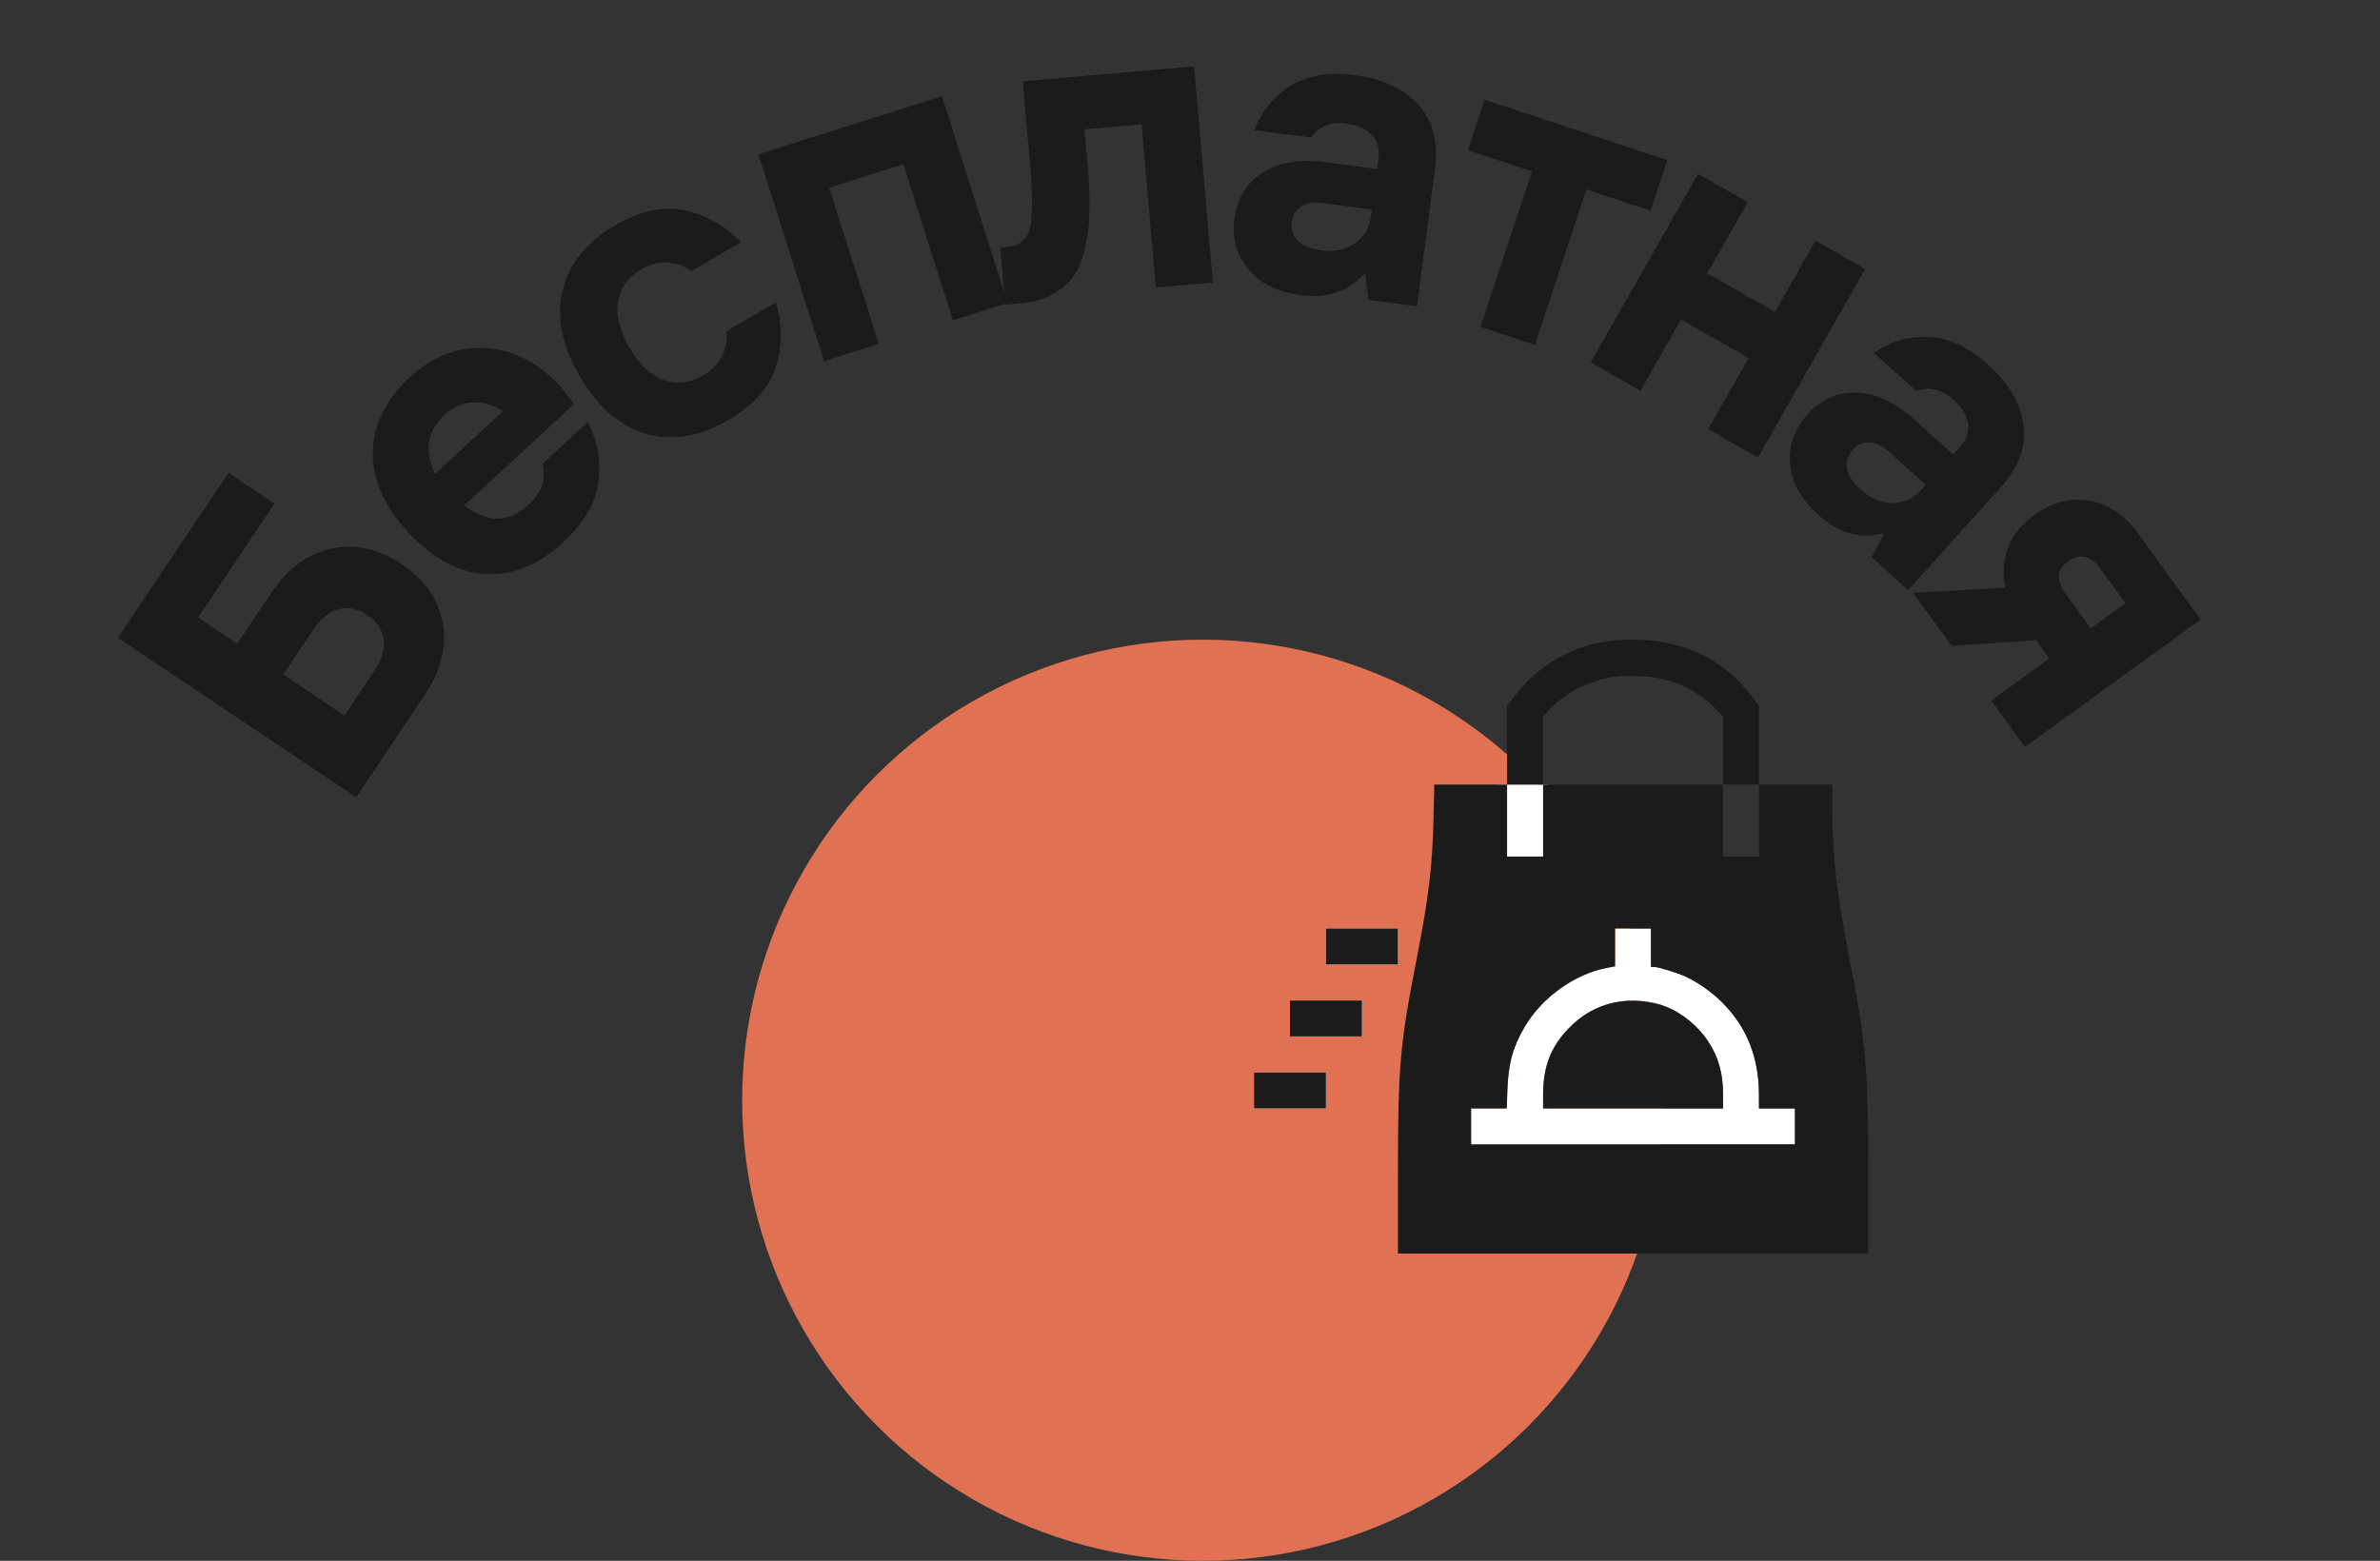
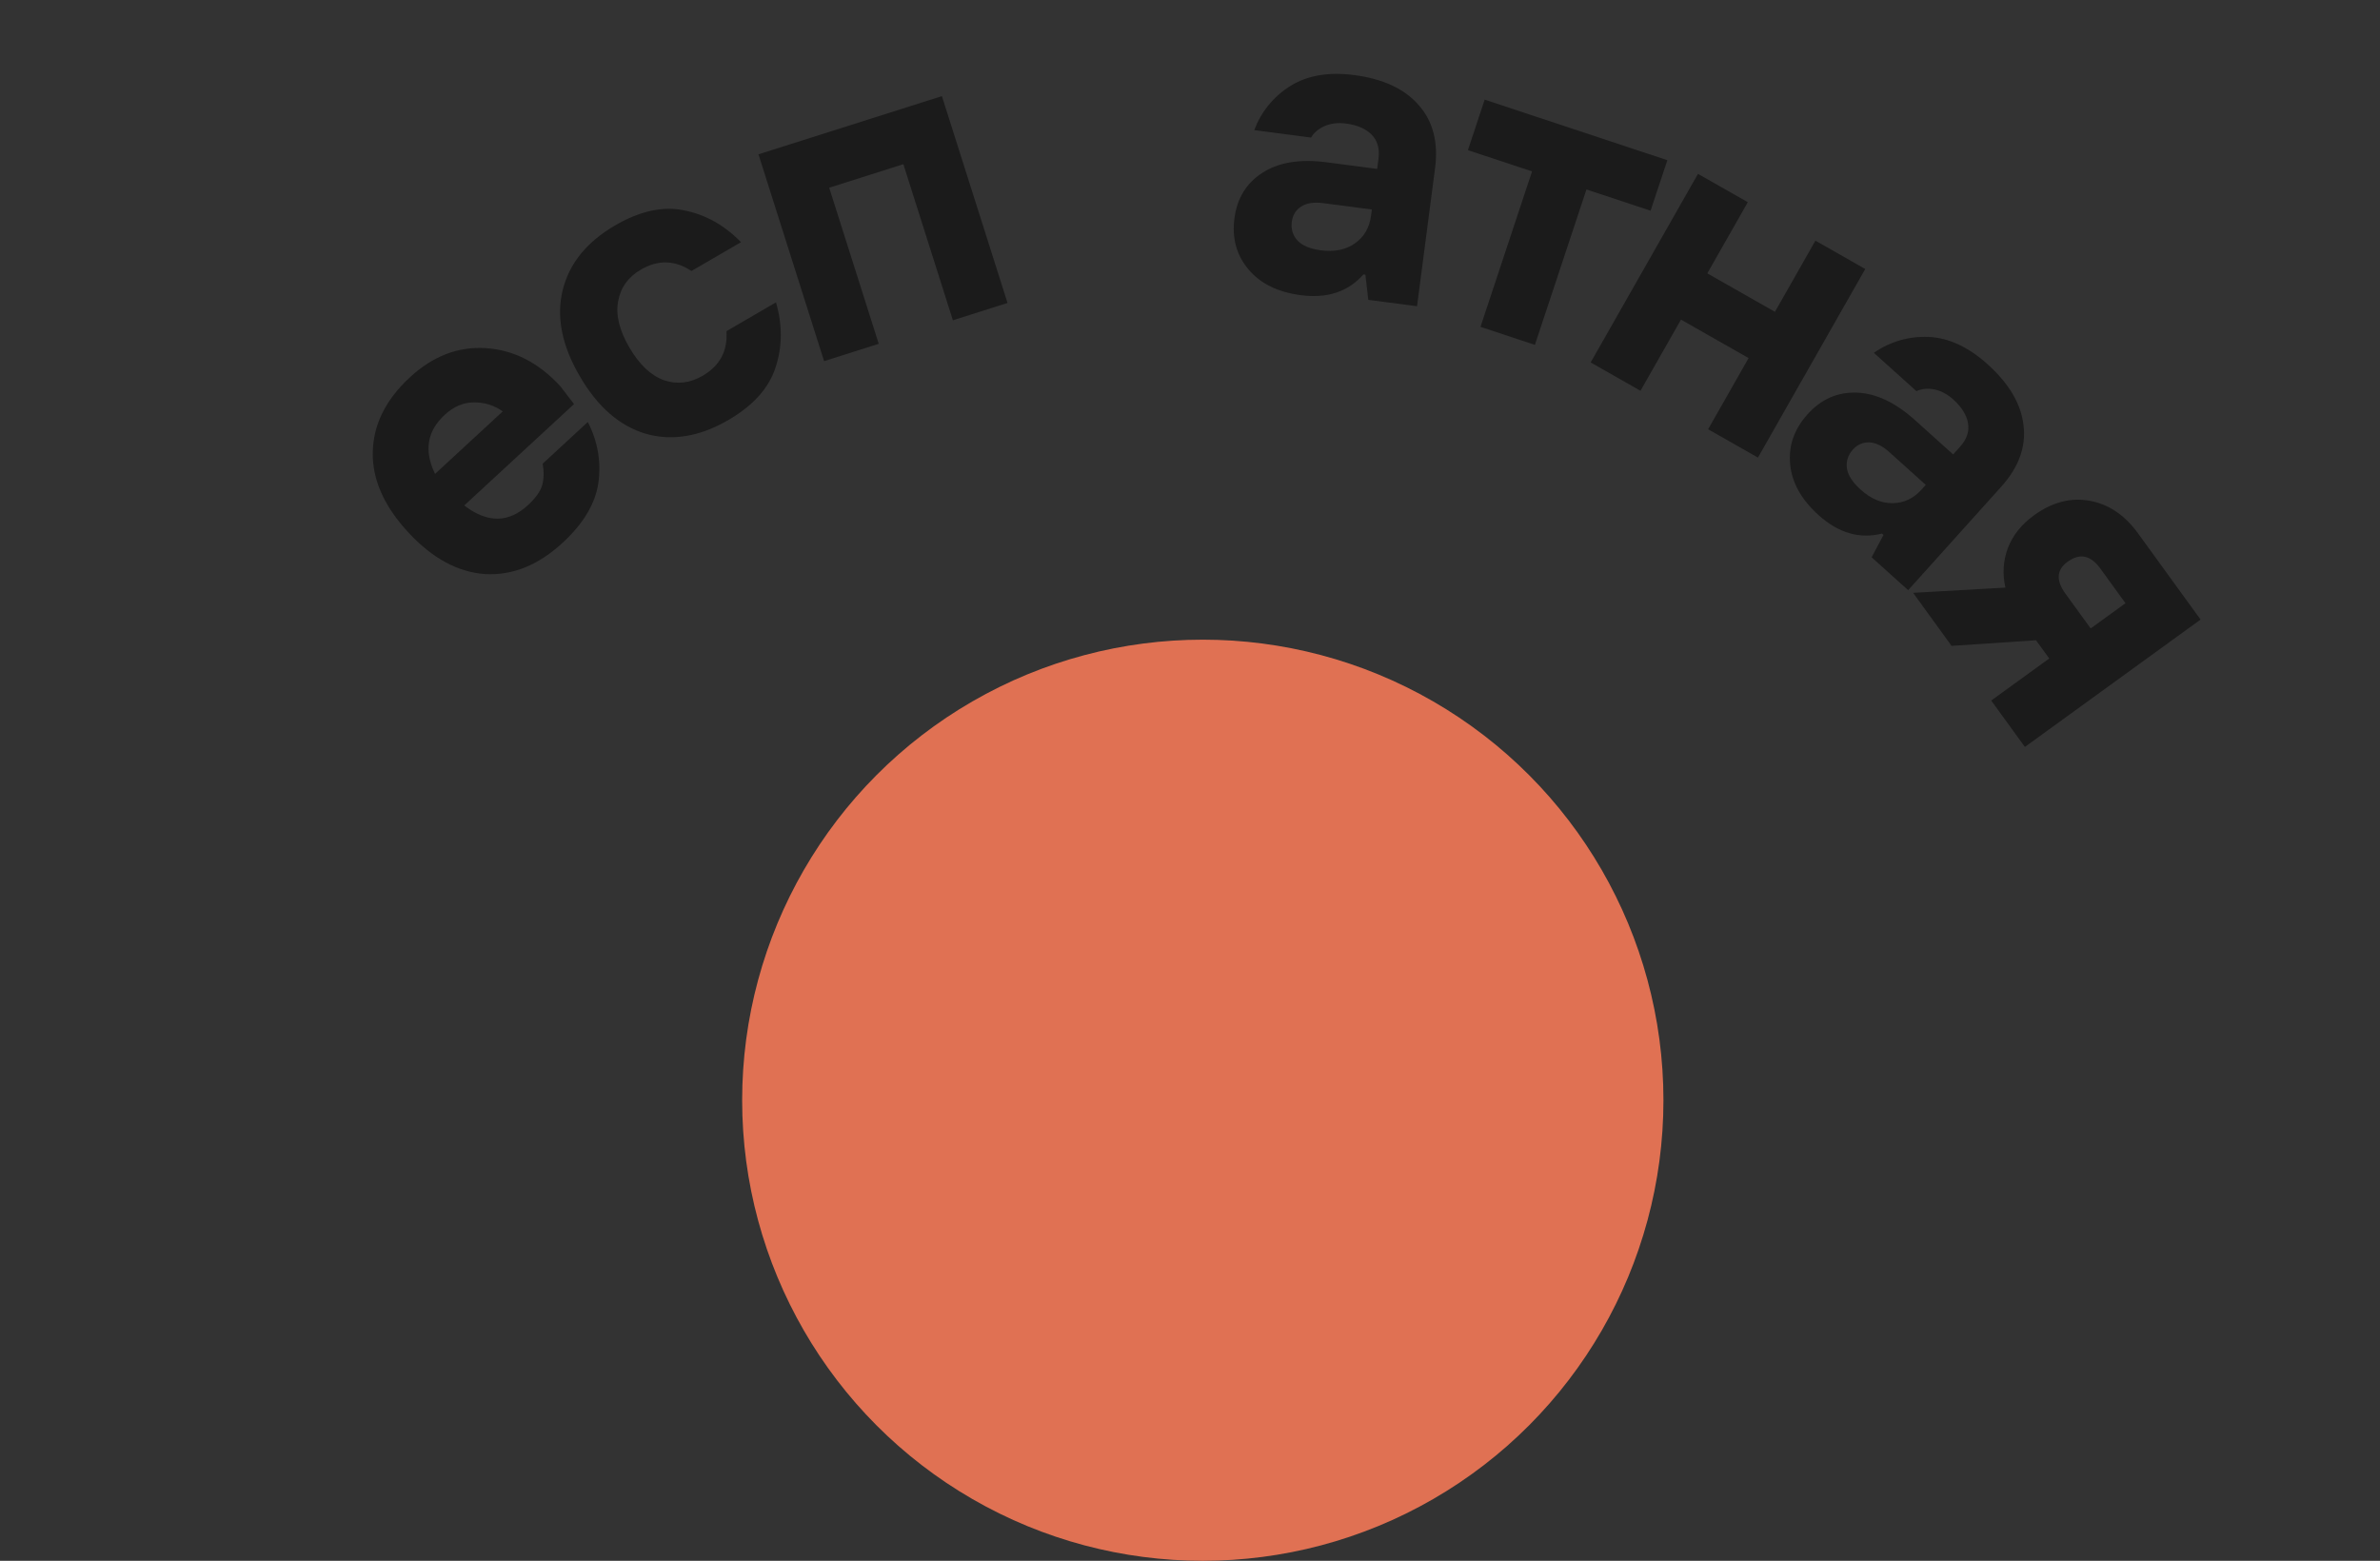
<svg xmlns="http://www.w3.org/2000/svg" width="186" height="122" viewBox="0 0 186 122" fill="none">
  <rect x="0" y="0" width="186" height="122" fill="#333333" stroke="none" />
  <circle cx="94" cy="86" r="36" fill="#E07153" />
-   <path fill-rule="evenodd" clip-rule="evenodd" d="M103.625 73.983V75.389H106.438H109.25V73.983V72.577H106.438H103.625V73.983ZM129.031 74.077V75.577H129.255C129.595 75.577 131.023 76.012 131.719 76.327C132.647 76.748 133.776 77.538 134.55 78.308C136.514 80.262 137.467 82.64 137.468 85.585L137.469 86.639H138.875H140.281V88.046V89.452H127.625H114.969V88.046V86.639H116.362H117.755L117.807 85.163C117.879 83.124 118.238 81.824 119.163 80.253C120.516 77.955 123.065 76.132 125.597 75.652L126.219 75.534V74.055V72.577H127.625H129.031V74.077ZM100.812 79.608V81.014H103.625H106.438V79.608V78.202H103.625H100.812V79.608ZM126.173 78.358C124.775 78.657 123.594 79.33 122.559 80.418C121.167 81.88 120.594 83.393 120.594 85.604V86.639H127.625H134.656V85.604C134.656 83.895 134.31 82.648 133.485 81.389C132.738 80.248 131.493 79.215 130.264 78.716C129.042 78.219 127.464 78.081 126.173 78.358ZM98 85.233V86.639H100.812H103.625V85.233V83.827H100.812H98V85.233Z" fill="white" />
-   <rect x="117" y="61.33" width="4" height="7" fill="white" />
-   <path fill-rule="evenodd" clip-rule="evenodd" d="M126.219 50.048C122.994 50.394 120.349 51.846 118.424 54.328L117.781 55.158V58.242V61.327H114.937H112.092L112.032 63.882C111.939 67.813 111.675 70.026 110.702 75.014C109.384 81.768 109.252 83.316 109.251 92.1L109.25 97.983H127.625H146L146 92.1C145.999 83.457 145.846 81.623 144.595 75.253C143.529 69.827 143.191 66.858 143.188 62.897L143.188 61.327H140.328H137.469V58.242V55.158L136.827 54.328C134.953 51.904 132.392 50.468 129.266 50.087C128.47 49.989 126.946 49.97 126.219 50.048ZM129.922 53.067C131.56 53.472 132.911 54.222 134.007 55.334L134.656 55.992V58.66V61.327H136.062H137.469V64.139V66.952H136.062H134.656V64.139V61.327H127.625H120.594V64.139V66.952H119.188H117.781V64.139V61.327H119.188H120.594L120.594 58.678L120.595 56.03L120.966 55.597C121.38 55.114 122.481 54.25 123.125 53.903C123.974 53.444 125.154 53.054 126.176 52.893C127.035 52.758 129.051 52.852 129.922 53.067ZM103.625 73.983V75.389H106.438H109.25V73.983V72.577H106.438H103.625V73.983ZM129.031 74.077V75.577H129.255C129.595 75.577 131.023 76.012 131.719 76.327C132.647 76.748 133.776 77.538 134.55 78.308C136.514 80.262 137.467 82.64 137.468 85.585L137.469 86.639H138.875H140.281V88.046V89.452H127.625H114.969V88.046V86.639H116.362H117.755L117.807 85.163C117.879 83.124 118.238 81.824 119.163 80.253C120.516 77.955 123.065 76.132 125.597 75.652L126.219 75.534V74.055V72.577H127.625H129.031V74.077ZM100.812 79.608V81.014H103.625H106.438V79.608V78.202H103.625H100.812V79.608ZM126.173 78.358C124.775 78.657 123.594 79.33 122.559 80.418C121.167 81.88 120.594 83.393 120.594 85.604V86.639H127.625H134.656V85.604C134.656 83.895 134.31 82.648 133.485 81.389C132.738 80.248 131.493 79.215 130.264 78.716C129.042 78.219 127.464 78.081 126.173 78.358ZM98 85.233V86.639H100.812H103.625V85.233V83.827H100.812H98V85.233Z" fill="#1B1B1B" />
-   <path d="M26.918 55.928L29.232 52.471C29.837 51.567 30.087 50.734 29.982 49.97C29.877 49.207 29.453 48.576 28.708 48.077C27.963 47.579 27.218 47.426 26.472 47.62C25.726 47.814 25.051 48.363 24.445 49.267L22.131 52.724L26.918 55.928ZM27.837 62.32L9.223 49.858L17.858 36.962L21.448 39.365L15.483 48.273L18.541 50.32L21.212 46.332C22.494 44.417 24.058 43.27 25.905 42.889C27.746 42.478 29.57 42.878 31.378 44.089C33.187 45.299 34.26 46.84 34.6 48.71C34.934 50.551 34.459 52.429 33.178 54.343L27.837 62.32Z" fill="#1B1B1B" />
  <path d="M43.978 42.419C42.082 44.171 40.065 44.989 37.925 44.874C35.787 44.729 33.778 43.637 31.896 41.6C30.014 39.563 29.093 37.481 29.132 35.354C29.172 33.196 30.14 31.242 32.037 29.491C33.839 27.826 35.824 27.067 37.992 27.213C40.16 27.36 42.091 28.35 43.785 30.183L44.861 31.585L36.281 39.51C38.083 40.895 39.744 40.885 41.264 39.481C41.86 38.931 42.227 38.417 42.367 37.94C42.507 37.462 42.522 36.897 42.412 36.243L45.938 32.986C46.709 34.481 46.986 36.055 46.77 37.707C46.539 39.343 45.608 40.914 43.978 42.419ZM34.002 37.041L39.291 32.156C38.615 31.677 37.862 31.443 37.031 31.455C36.216 31.453 35.456 31.778 34.751 32.429C33.372 33.703 33.122 35.24 34.002 37.041Z" fill="#1B1B1B" />
  <path d="M56.923 32.831C54.691 34.128 52.544 34.488 50.481 33.91C48.426 33.304 46.701 31.802 45.307 29.404C43.913 27.006 43.467 24.774 43.968 22.706C44.476 20.609 45.846 18.912 48.078 17.615C50.014 16.489 51.811 16.099 53.467 16.443C55.142 16.778 56.623 17.607 57.911 18.931L54.038 21.182C52.751 20.327 51.434 20.29 50.088 21.073C49.092 21.652 48.499 22.478 48.308 23.551C48.107 24.605 48.398 25.806 49.18 27.152C49.963 28.499 50.868 29.355 51.895 29.72C52.911 30.067 53.917 29.951 54.913 29.372C56.259 28.59 56.879 27.427 56.772 25.886L60.645 23.634C61.158 25.408 61.146 27.106 60.608 28.727C60.088 30.337 58.859 31.705 56.923 32.831Z" fill="#1B1B1B" />
  <path d="M64.404 28.228L59.275 12.062L73.611 7.514L78.74 23.68L74.469 25.035L70.599 12.834L64.803 14.673L68.674 26.873L64.404 28.228Z" fill="#1B1B1B" />
-   <path d="M78.559 23.817L78.171 19.354L78.649 19.312C79.648 19.225 80.26 18.744 80.483 17.868C80.705 16.971 80.71 15.311 80.5 12.888L79.931 6.352L93.321 5.188L94.79 22.084L90.327 22.472L89.218 9.72L84.755 10.109L85.018 13.137C85.126 14.37 85.167 15.458 85.142 16.403C85.138 17.345 85.037 18.275 84.838 19.192C84.661 20.106 84.374 20.87 83.978 21.483C83.579 22.074 83.012 22.573 82.277 22.98C81.562 23.384 80.695 23.631 79.675 23.72L78.559 23.817Z" fill="#1B1B1B" />
  <path d="M103.246 19.568C104.282 19.703 105.155 19.527 105.864 19.039C106.597 18.532 107.026 17.803 107.151 16.851L107.213 16.375L103.405 15.877C102.665 15.781 102.082 15.877 101.657 16.165C101.256 16.436 101.022 16.825 100.956 17.332C100.881 17.904 101.032 18.397 101.408 18.811C101.787 19.205 102.399 19.457 103.246 19.568ZM101.658 23.072C99.86 22.837 98.496 22.164 97.565 21.052C96.635 19.941 96.27 18.613 96.472 17.069C96.677 15.504 97.402 14.319 98.647 13.513C99.917 12.689 101.588 12.413 103.661 12.684L107.627 13.202L107.731 12.409C107.833 11.626 107.657 11.001 107.202 10.532C106.746 10.064 106.075 9.772 105.186 9.656C104.573 9.576 104.015 9.643 103.514 9.857C103.034 10.074 102.683 10.372 102.461 10.752L98.019 10.171C98.575 8.717 99.51 7.569 100.825 6.73C102.16 5.893 103.833 5.606 105.842 5.869C108.085 6.162 109.758 6.94 110.862 8.203C111.988 9.469 112.418 11.117 112.152 13.148L110.743 23.936L106.935 23.439L106.708 21.473L106.549 21.452C105.362 22.803 103.731 23.343 101.658 23.072Z" fill="#1B1B1B" />
  <path d="M115.702 25.548L119.731 13.398L114.72 11.736L116.029 7.788L130.305 12.522L128.995 16.471L123.983 14.809L119.954 26.958L115.702 25.548Z" fill="#1B1B1B" />
  <path d="M124.312 28.331L132.699 13.59L136.593 15.805L133.428 21.368L138.713 24.374L141.877 18.811L145.771 21.027L137.385 35.768L133.491 33.553L136.655 27.99L131.371 24.983L128.206 30.546L124.312 28.331Z" fill="#1B1B1B" />
  <path d="M145.424 38.283C146.201 38.982 147.02 39.331 147.881 39.331C148.772 39.329 149.539 38.971 150.181 38.258L150.502 37.901L147.647 35.333C147.092 34.833 146.557 34.582 146.044 34.579C145.56 34.575 145.147 34.763 144.805 35.143C144.419 35.571 144.264 36.063 144.339 36.618C144.428 37.157 144.789 37.712 145.424 38.283ZM142.13 40.27C140.782 39.057 140.039 37.729 139.903 36.286C139.766 34.843 140.218 33.543 141.26 32.385C142.315 31.211 143.585 30.646 145.067 30.688C146.58 30.729 148.114 31.448 149.668 32.846L152.642 35.522L153.177 34.927C153.705 34.34 153.914 33.724 153.804 33.081C153.695 32.437 153.307 31.816 152.641 31.216C152.181 30.803 151.684 30.542 151.149 30.434C150.631 30.341 150.172 30.388 149.774 30.575L146.444 27.579C147.726 26.695 149.147 26.28 150.706 26.334C152.28 26.401 153.821 27.113 155.328 28.468C157.009 29.981 157.947 31.57 158.14 33.236C158.35 34.917 157.77 36.519 156.401 38.042L149.125 46.131L146.27 43.563L147.197 41.814L147.078 41.707C145.334 42.147 143.685 41.668 142.13 40.27Z" fill="#1B1B1B" />
  <path d="M149.512 46.339L156.726 45.93C156.483 44.868 156.548 43.832 156.923 42.822C157.31 41.83 157.988 40.983 158.955 40.282C160.371 39.255 161.822 38.875 163.306 39.143C164.791 39.41 166.054 40.26 167.093 41.694L171.977 48.429L158.247 58.385L155.617 54.758L160.15 51.471L159.117 50.046L152.517 50.484L149.512 46.339ZM161.416 46.403L163.389 49.123L166.109 47.15L164.137 44.43C163.385 43.394 162.534 43.22 161.585 43.909C160.721 44.535 160.665 45.366 161.416 46.403Z" fill="#1B1B1B" />
</svg>